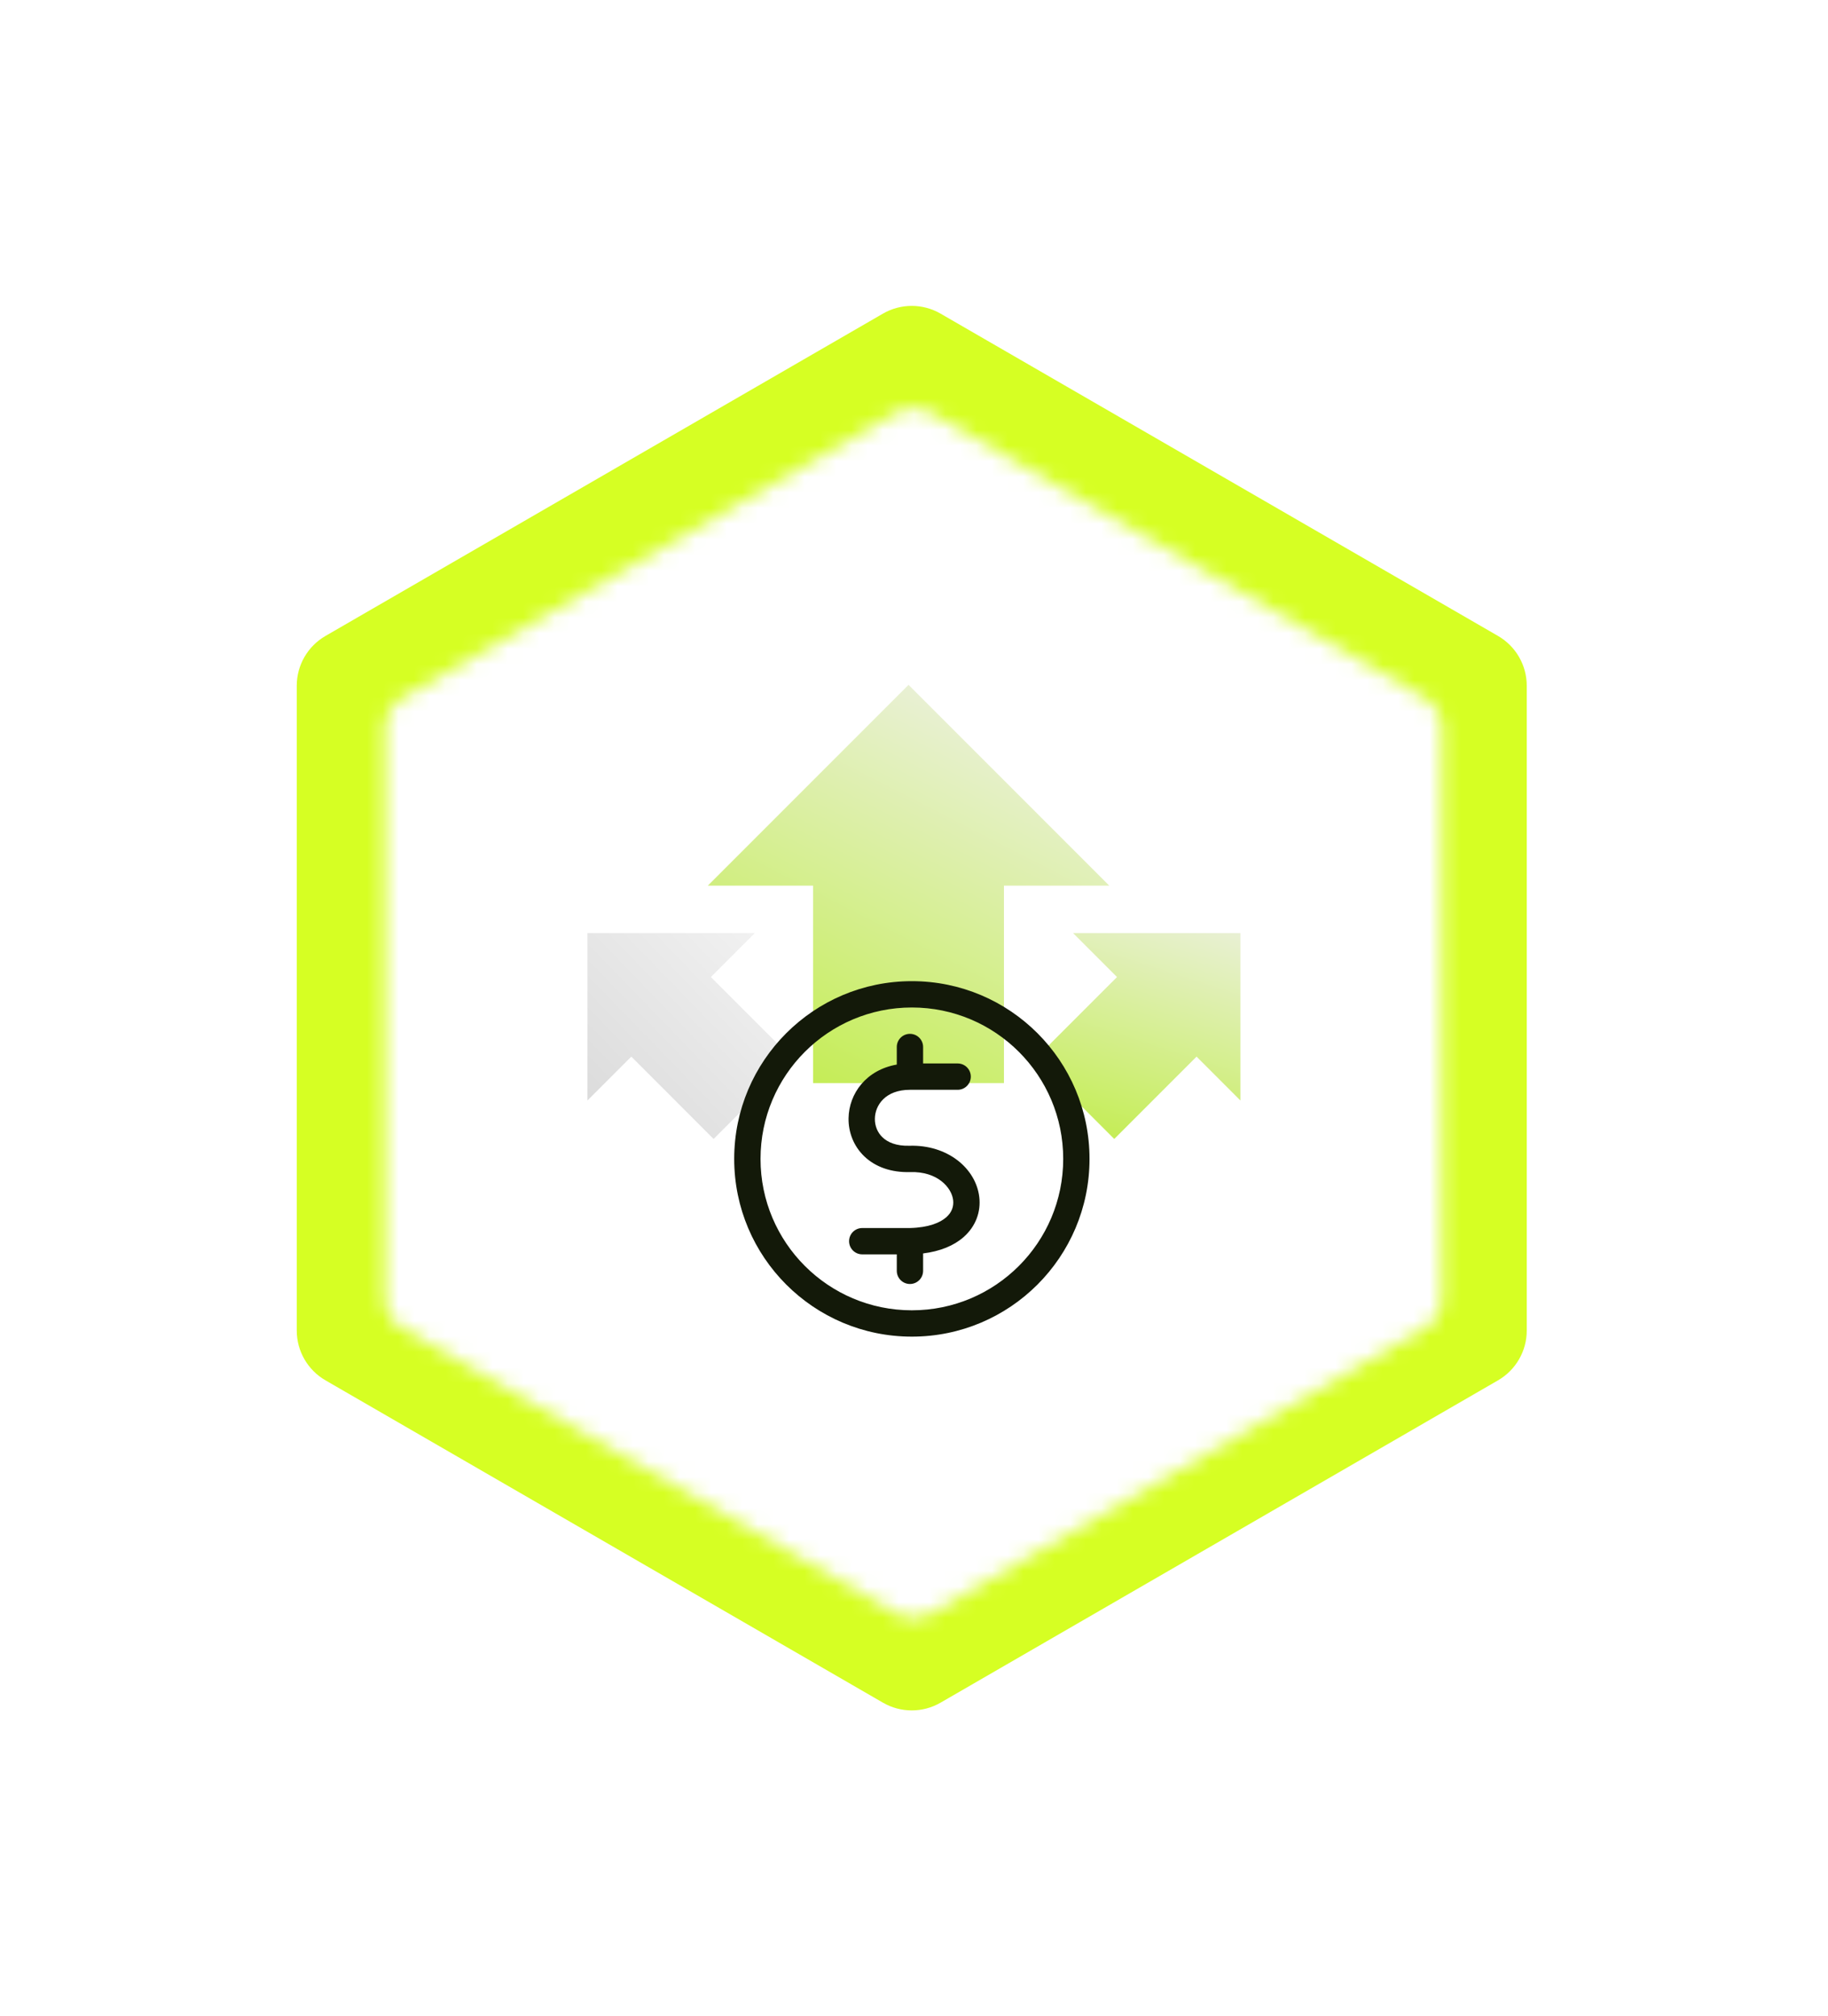
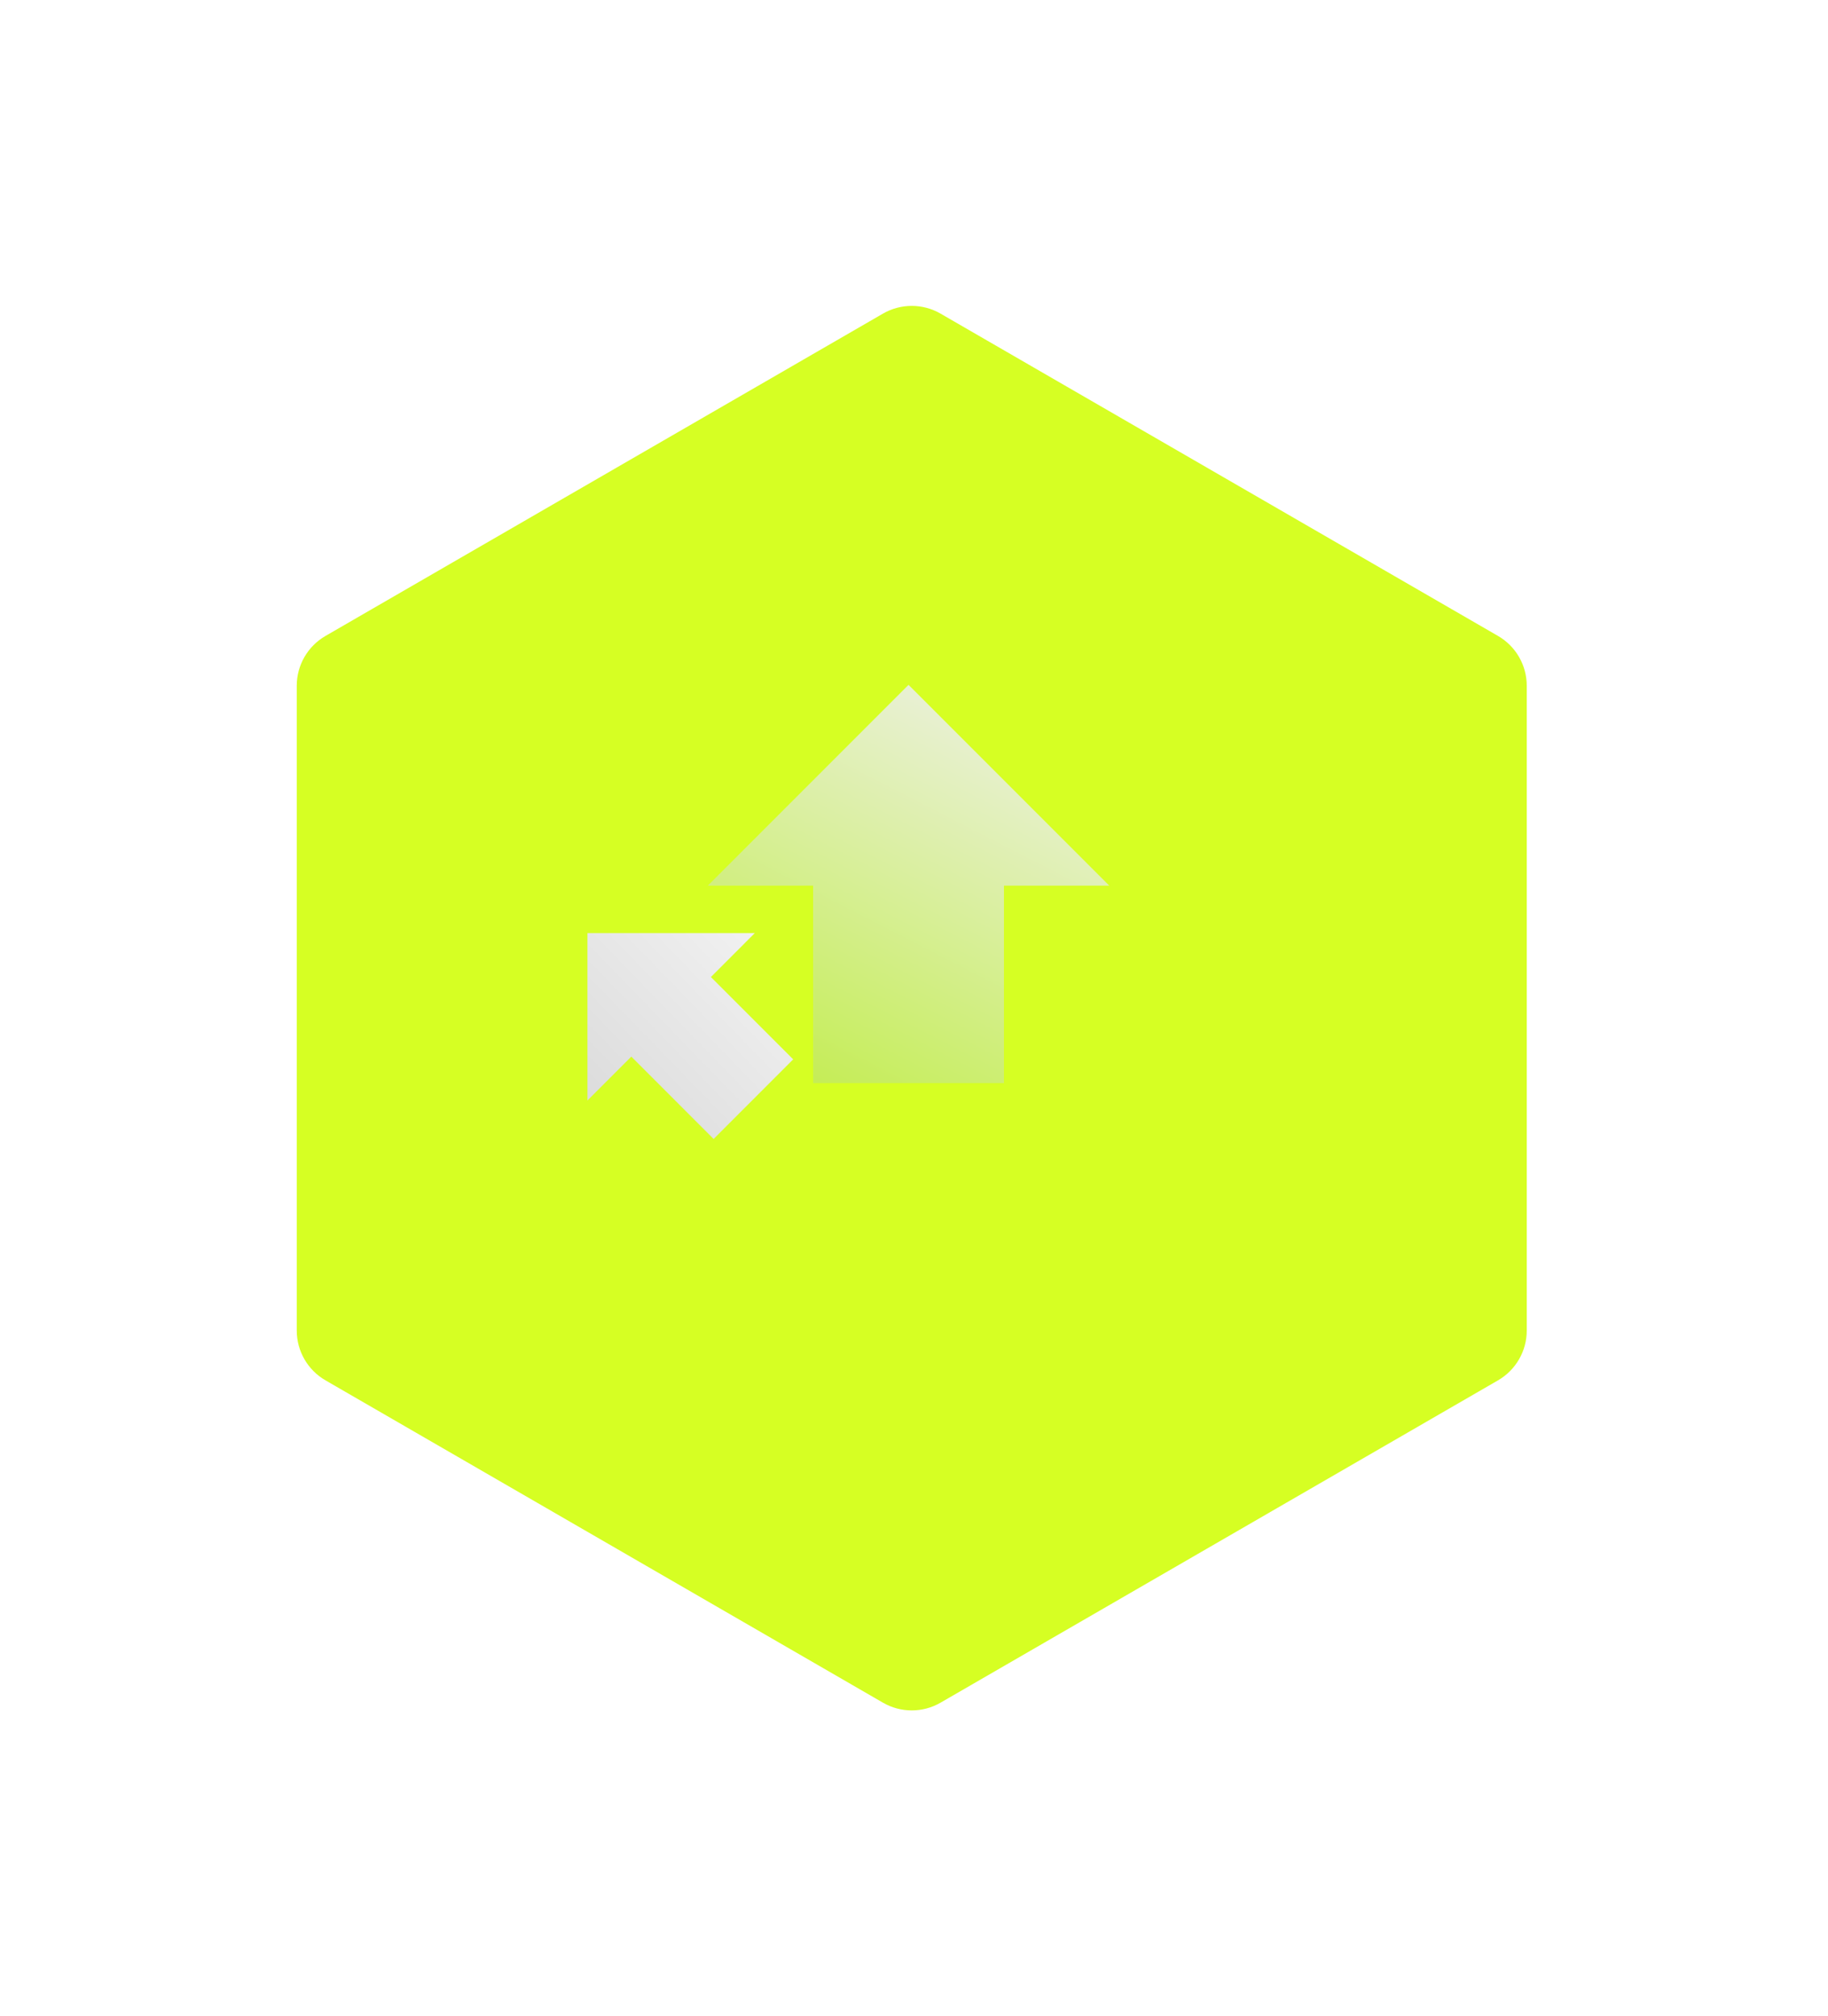
<svg xmlns="http://www.w3.org/2000/svg" width="117" height="129" viewBox="0 0 117 129" fill="none">
  <g filter="url(#filter0_d_1753_3509)">
    <path opacity="0.9" d="M18.993 85.126L18.993 43.874C18.993 42.559 19.694 41.345 20.832 40.687L56.514 20.064C57.654 19.406 59.058 19.406 60.198 20.064L95.88 40.687C97.018 41.345 97.719 42.559 97.719 43.874L97.719 85.126C97.719 86.44 97.018 87.654 95.88 88.312L60.198 108.936C59.058 109.594 57.654 109.594 56.514 108.936L20.832 88.312C19.694 87.654 18.993 86.44 18.993 85.126Z" fill="#D2FF0C" />
    <mask id="mask0_1753_3509" style="mask-type:alpha" maskUnits="userSpaceOnUse" x="24" y="26" width="69" height="78">
      <path d="M57.342 26.421C58.04 26.018 58.9 26.018 59.598 26.421L91.158 44.642C91.856 45.045 92.287 45.79 92.287 46.596V83.039C92.287 83.845 91.856 84.59 91.158 84.993L59.598 103.214C58.9 103.617 58.04 103.617 57.342 103.214L25.781 84.993C25.083 84.59 24.653 83.845 24.653 83.039V46.596C24.653 45.79 25.083 45.045 25.781 44.642L57.342 26.421Z" fill="#151515" />
    </mask>
    <g mask="url(#mask0_1753_3509)">
-       <rect x="-19.773" y="16.426" width="153.478" height="230.368" rx="2.256" fill="white" />
-     </g>
+       </g>
    <path d="M64.257 56.661V69.296H58.15H52.043V56.661H45.305L58.15 43.816L70.995 56.661H64.257Z" fill="url(#paint0_linear_1753_3509)" />
-     <path d="M71.493 62.509L66.225 67.776L68.771 70.323L71.317 72.869L76.585 67.601L79.394 70.41L79.394 59.699L68.683 59.699L71.493 62.509Z" fill="url(#paint1_linear_1753_3509)" />
    <path d="M45.5 62.509L50.767 67.776L48.221 70.323L45.675 72.869L40.407 67.601L37.598 70.41L37.598 59.699L48.309 59.699L45.5 62.509Z" fill="url(#paint2_linear_1753_3509)" />
-     <path fill-rule="evenodd" clip-rule="evenodd" d="M68.05 74.144C68.05 79.494 63.713 83.831 58.363 83.831C53.014 83.831 48.677 79.494 48.677 74.144C48.677 68.795 53.014 64.458 58.363 64.458C63.713 64.458 68.05 68.795 68.05 74.144ZM69.734 74.144C69.734 80.425 64.643 85.516 58.363 85.516C52.083 85.516 46.992 80.425 46.992 74.144C46.992 67.864 52.083 62.773 58.363 62.773C64.643 62.773 69.734 67.864 69.734 74.144ZM59.083 66.986C59.083 66.521 58.706 66.144 58.24 66.144C57.775 66.144 57.398 66.521 57.398 66.986V66.986V66.986V66.986V66.987V66.987V66.987V66.987V66.987V66.987V66.988V66.988V66.988V66.989V66.989V66.99V66.99V66.99V66.991V66.991V66.992V66.993V66.993V66.994V66.994V66.995V66.996V66.996V66.997V66.998V66.999V66.999V67V67.001V67.002V67.003V67.004V67.005V67.006V67.007V67.008V67.009V67.01V67.011V67.012V67.013V67.014V67.015V67.016V67.018V67.019V67.02V67.022V67.023V67.024V67.026V67.027V67.028V67.03V67.031V67.033V67.034V67.036V67.037V67.039V67.04V67.042V67.044V67.045V67.047V67.049V67.05V67.052V67.054V67.056V67.057V67.059V67.061V67.063V67.065V67.067V67.069V67.071V67.073V67.075V67.076V67.079V67.081V67.083V67.085V67.087V67.089V67.091V67.093V67.096V67.098V67.1V67.102V67.104V67.107V67.109V67.111V67.114V67.116V67.118V67.121V67.123V67.126V67.128V67.131V67.133V67.136V67.138V67.141V67.143V67.146V67.148V67.151V67.154V67.156V67.159V67.162V67.164V67.167V67.17V67.173V67.175V67.178V67.181V67.184V67.187V67.19V67.192V67.195V67.198V67.201V67.204V67.207V67.21V67.213V67.216V67.219V67.222V67.225V67.228V67.231V67.235V67.238V67.241V67.244V67.247V67.251V67.254V67.257V67.26V67.263V67.267V67.27V67.273V67.277V67.28V67.283V67.287V67.29V67.293V67.297V67.3V67.304V67.307V67.311V67.314V67.318V67.321V67.325V67.328V67.332V67.335V67.339V67.343V67.346V67.35V67.353V67.357V67.361V67.365V67.368V67.372V67.376V67.379V67.383V67.387V67.391V67.394V67.398V67.402V67.406V67.41V67.414V67.418V67.421V67.425V67.429V67.433V67.437V67.441V67.445V67.449V67.453V67.457V67.461V67.465V67.469V67.473V67.477V67.481V67.485V67.489V67.493V67.497V67.501V67.505V67.51V67.514V67.518V67.522V67.526V67.531V67.535V67.539V67.543V67.547V67.552V67.556V67.56V67.564V67.569V67.573V67.577V67.582V67.586V67.59V67.594V67.599V67.603V67.608V67.612V67.616V67.621V67.625V67.63V67.634V67.638V67.643V67.647V67.652V67.656V67.661V67.665V67.67V67.674V67.679V67.683V67.688V67.692V67.697V67.701V67.706V67.71V67.715V67.72V67.724V67.729V67.733V67.738V67.743V67.747V67.752V67.757V67.761V67.766V67.77V67.775V67.78V67.784V67.789V67.794V67.799V67.803V67.808V67.813V67.817V67.822V67.827V67.832V67.836V67.841V67.846V67.85V67.855V67.86V67.865V67.87V67.874V67.879V67.884V67.889V67.894V67.898V67.903V67.908V67.913V67.918V67.922V67.927V67.932V67.937V67.942V67.947V67.952V67.957V67.961V67.966V67.971V67.976V67.981V67.986V67.991V67.996V68V68.005V68.01V68.015V68.02V68.025V68.03V68.035V68.04V68.045V68.05V68.055V68.059V68.064V68.069V68.074V68.079V68.084V68.089V68.094V68.099V68.104V68.109V68.11C55.445 68.449 54.333 69.962 54.311 71.549C54.299 72.431 54.629 73.324 55.323 73.986C56.024 74.653 57.03 75.025 58.263 74.988C60.006 74.936 60.911 75.981 61.005 76.782C61.051 77.17 60.929 77.561 60.56 77.883C60.175 78.221 59.454 78.538 58.23 78.568H55.187C54.722 78.568 54.345 78.945 54.345 79.41C54.345 79.875 54.722 80.252 55.187 80.252H57.398V81.305C57.398 81.77 57.775 82.148 58.24 82.148C58.706 82.148 59.083 81.77 59.083 81.305V80.193C60.174 80.057 61.045 79.699 61.671 79.15C62.464 78.455 62.788 77.513 62.678 76.585C62.462 74.755 60.656 73.231 58.213 73.304C57.353 73.329 56.808 73.074 56.485 72.766C56.156 72.452 55.99 72.022 55.996 71.572C56.008 70.71 56.669 69.723 58.24 69.724L59.59 69.724L59.593 69.724L59.598 69.724L59.601 69.724L59.616 69.724L59.767 69.724L59.918 69.724L59.933 69.724L59.937 69.724L59.941 69.724L59.944 69.724L61.294 69.724C61.759 69.724 62.136 69.346 62.136 68.881C62.136 68.416 61.759 68.039 61.294 68.039L59.767 68.039L59.083 68.039V68.035V68.03V68.025V68.02V68.015V68.01V68.005V68V67.996V67.991V67.986V67.981V67.976V67.971V67.966V67.961V67.957V67.952V67.947V67.942V67.937V67.932V67.927V67.922V67.918V67.913V67.908V67.903V67.898V67.894V67.889V67.884V67.879V67.874V67.87V67.865V67.86V67.855V67.85V67.846V67.841V67.836V67.832V67.827V67.822V67.817V67.813V67.808V67.803V67.799V67.794V67.789V67.784V67.78V67.775V67.77V67.766V67.761V67.757V67.752V67.747V67.743V67.738V67.733V67.729V67.724V67.72V67.715V67.71V67.706V67.701V67.697V67.692V67.688V67.683V67.679V67.674V67.67V67.665V67.661V67.656V67.652V67.647V67.643V67.638V67.634V67.63V67.625V67.621V67.616V67.612V67.608V67.603V67.599V67.594V67.59V67.586V67.582V67.577V67.573V67.569V67.564V67.56V67.556V67.552V67.547V67.543V67.539V67.535V67.531V67.526V67.522V67.518V67.514V67.51V67.505V67.501V67.497V67.493V67.489V67.485V67.481V67.477V67.473V67.469V67.465V67.461V67.457V67.453V67.449V67.445V67.441V67.437V67.433V67.429V67.425V67.421V67.418V67.414V67.41V67.406V67.402V67.398V67.394V67.391V67.387V67.383V67.379V67.376V67.372V67.368V67.365V67.361V67.357V67.353V67.35V67.346V67.343V67.339V67.335V67.332V67.328V67.325V67.321V67.318V67.314V67.311V67.307V67.304V67.3V67.297V67.293V67.29V67.287V67.283V67.28V67.277V67.273V67.27V67.267V67.263V67.26V67.257V67.254V67.251V67.247V67.244V67.241V67.238V67.235V67.231V67.228V67.225V67.222V67.219V67.216V67.213V67.21V67.207V67.204V67.201V67.198V67.195V67.192V67.19V67.187V67.184V67.181V67.178V67.175V67.173V67.17V67.167V67.164V67.162V67.159V67.156V67.154V67.151V67.148V67.146V67.143V67.141V67.138V67.136V67.133V67.131V67.128V67.126V67.123V67.121V67.118V67.116V67.114V67.111V67.109V67.107V67.104V67.102V67.1V67.098V67.096V67.093V67.091V67.089V67.087V67.085V67.083V67.081V67.079V67.076V67.075V67.073V67.071V67.069V67.067V67.065V67.063V67.061V67.059V67.057V67.056V67.054V67.052V67.05V67.049V67.047V67.045V67.044V67.042V67.04V67.039V67.037V67.036V67.034V67.033V67.031V67.03V67.028V67.027V67.026V67.024V67.023V67.022V67.02V67.019V67.018V67.016V67.015V67.014V67.013V67.012V67.011V67.01V67.009V67.008V67.007V67.006V67.005V67.004V67.003V67.002V67.001V67V66.999V66.999V66.998V66.997V66.996V66.996V66.995V66.994V66.994V66.993V66.993V66.992V66.991V66.991V66.99V66.99V66.99V66.989V66.989V66.988V66.988V66.988V66.987V66.987V66.987V66.987V66.987V66.987V66.986V66.986V66.986V66.986Z" fill="#131909" />
  </g>
  <defs>
    <filter id="filter0_d_1753_3509" x="0.191" y="0.198" width="116.338" height="128.603" filterUnits="userSpaceOnUse" color-interpolation-filters="sRGB">
      <feFlood flood-opacity="0" result="BackgroundImageFix" />
      <feColorMatrix in="SourceAlpha" type="matrix" values="0 0 0 0 0 0 0 0 0 0 0 0 0 0 0 0 0 0 127 0" result="hardAlpha" />
      <feMorphology radius="6.017" operator="erode" in="SourceAlpha" result="effect1_dropShadow_1753_3509" />
      <feOffset />
      <feGaussianBlur stdDeviation="12.409" />
      <feComposite in2="hardAlpha" operator="out" />
      <feColorMatrix type="matrix" values="0 0 0 0 0.649 0 0 0 0 0.785 0 0 0 0 0.052 0 0 0 0.7 0" />
      <feBlend mode="normal" in2="BackgroundImageFix" result="effect1_dropShadow_1753_3509" />
      <feBlend mode="normal" in="SourceGraphic" in2="effect1_dropShadow_1753_3509" result="shape" />
    </filter>
    <linearGradient id="paint0_linear_1753_3509" x1="70.995" y1="43.816" x2="56.116" y2="72.806" gradientUnits="userSpaceOnUse">
      <stop stop-color="#F1F1F1" />
      <stop offset="1" stop-color="#C3ED50" />
    </linearGradient>
    <linearGradient id="paint1_linear_1753_3509" x1="74.039" y1="54.343" x2="68.155" y2="72.634" gradientUnits="userSpaceOnUse">
      <stop stop-color="#F1F1F1" />
      <stop offset="1" stop-color="#C3ED50" />
    </linearGradient>
    <linearGradient id="paint2_linear_1753_3509" x1="53.846" y1="56.976" x2="37.432" y2="72.904" gradientUnits="userSpaceOnUse">
      <stop offset="0.133" stop-color="#F5F5F5" />
      <stop offset="1" stop-color="#D9D9D9" />
    </linearGradient>
  </defs>
</svg>